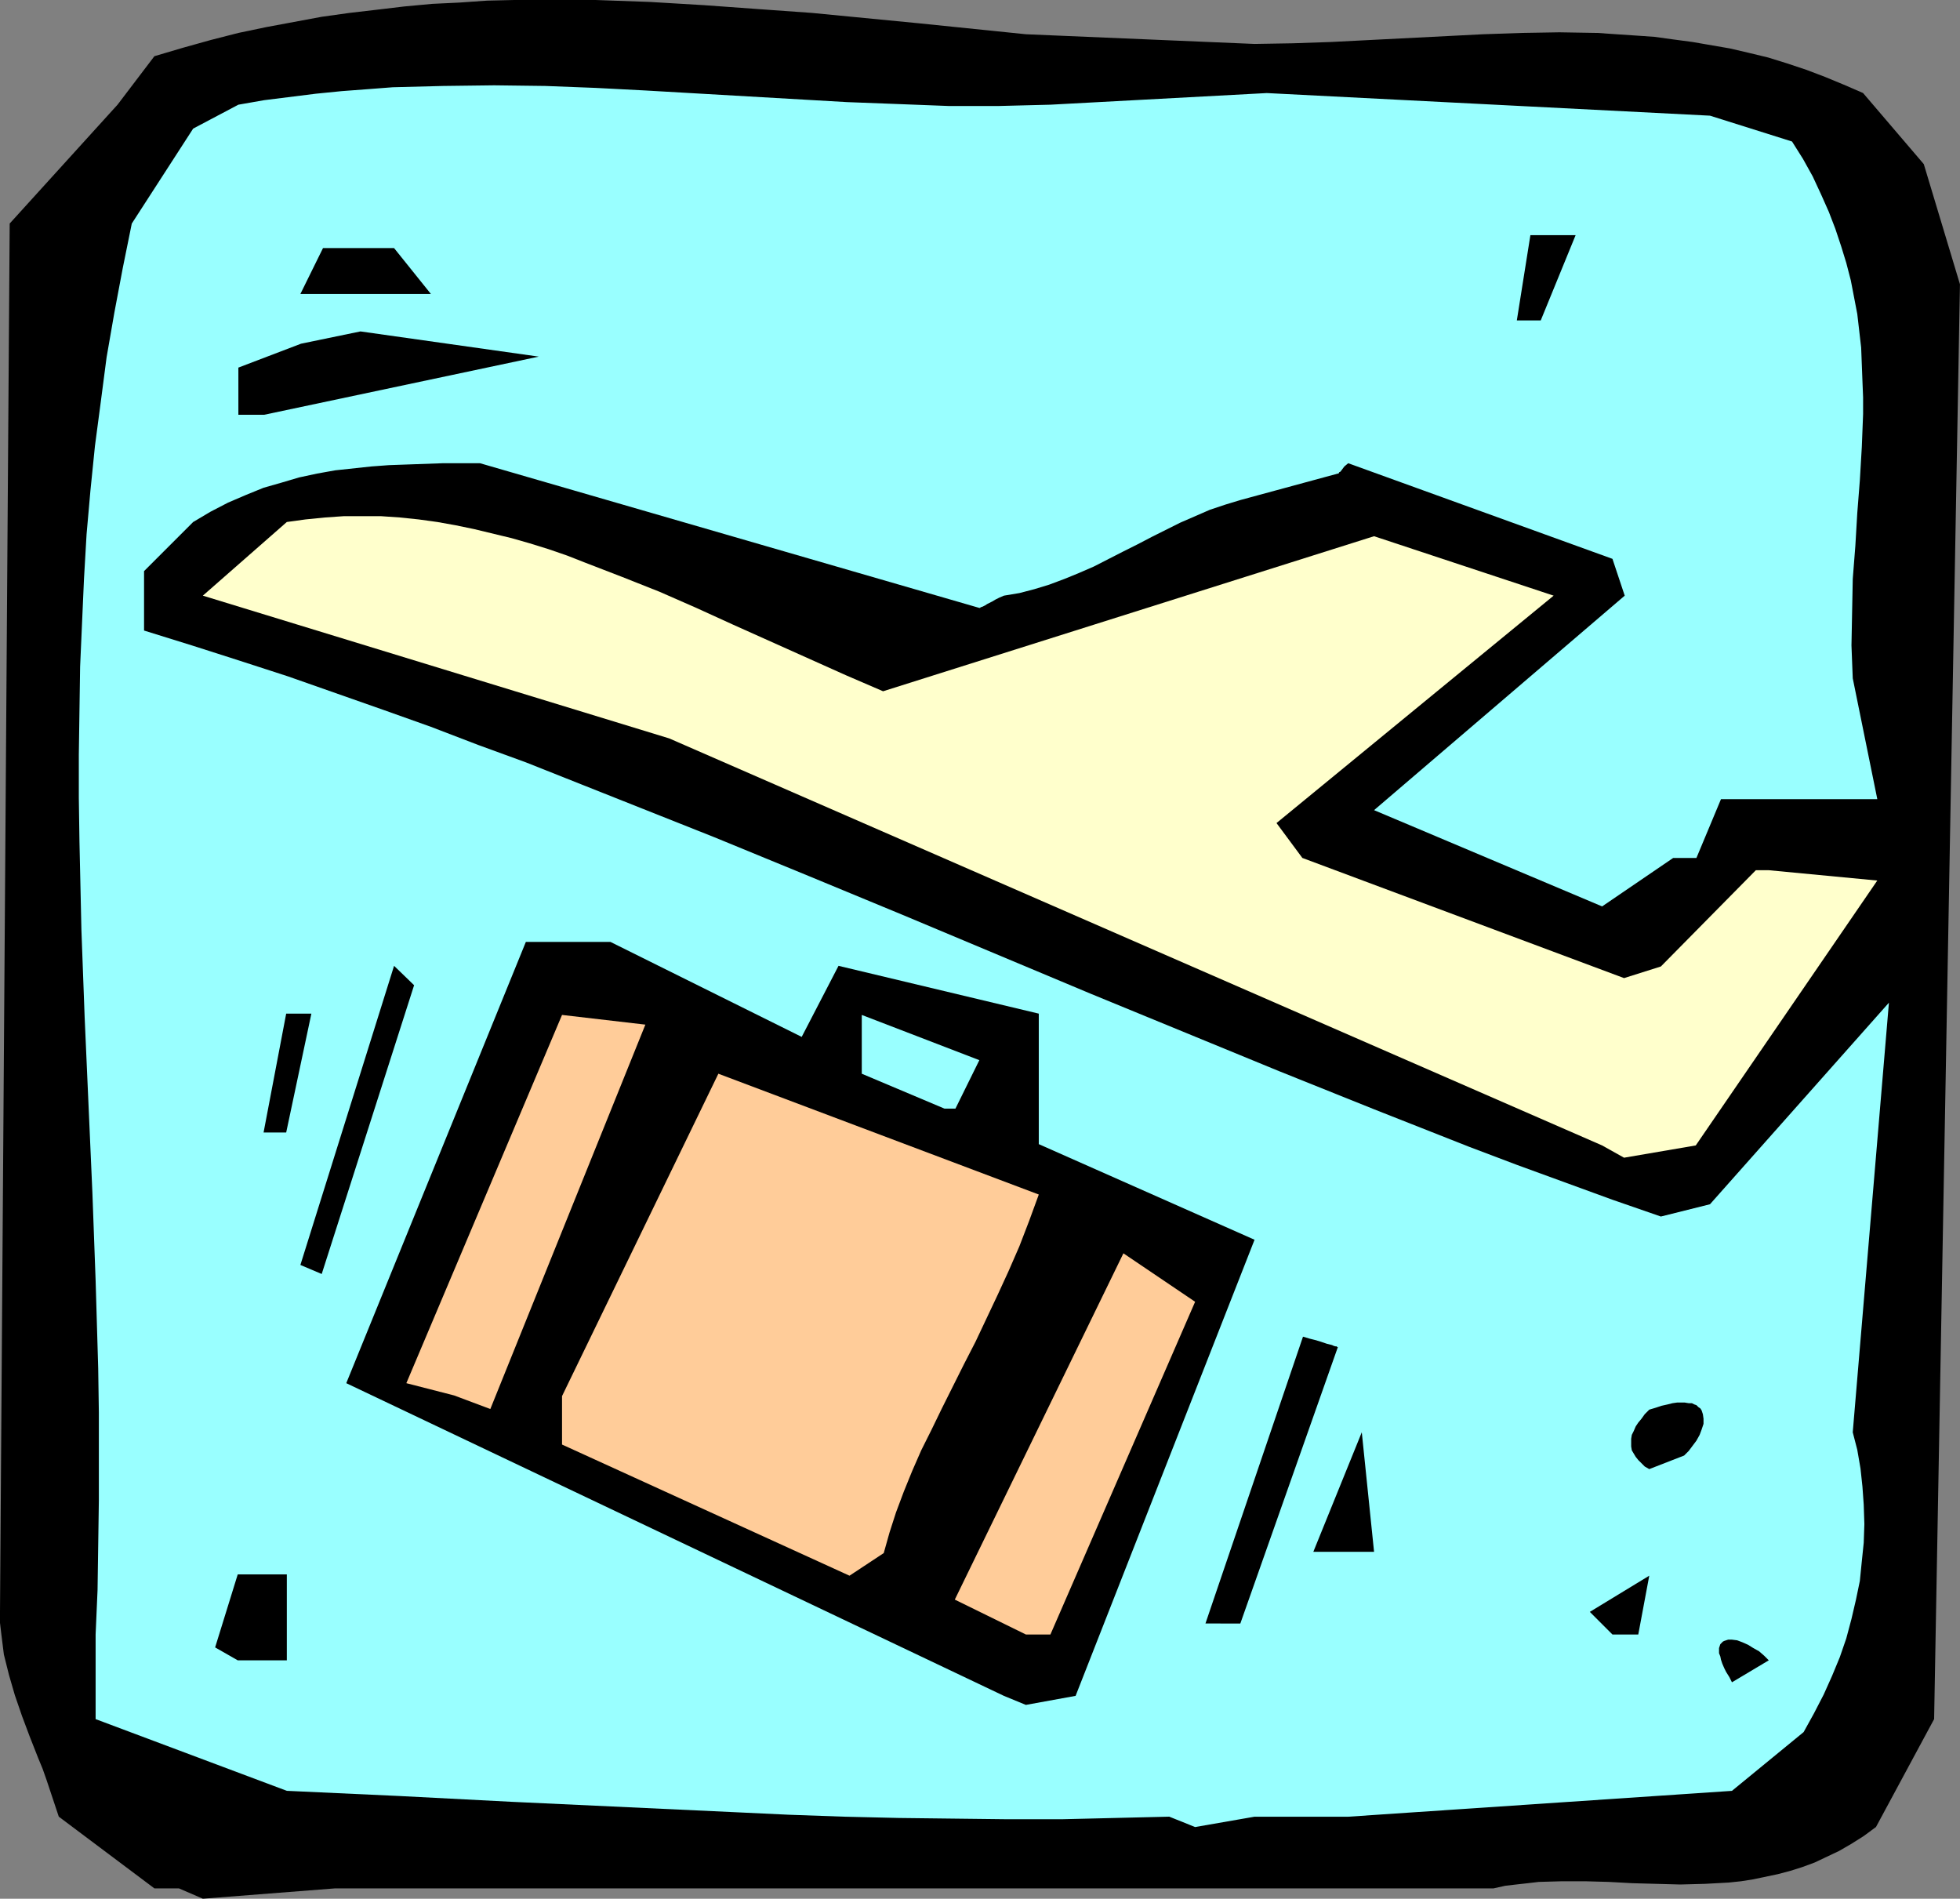
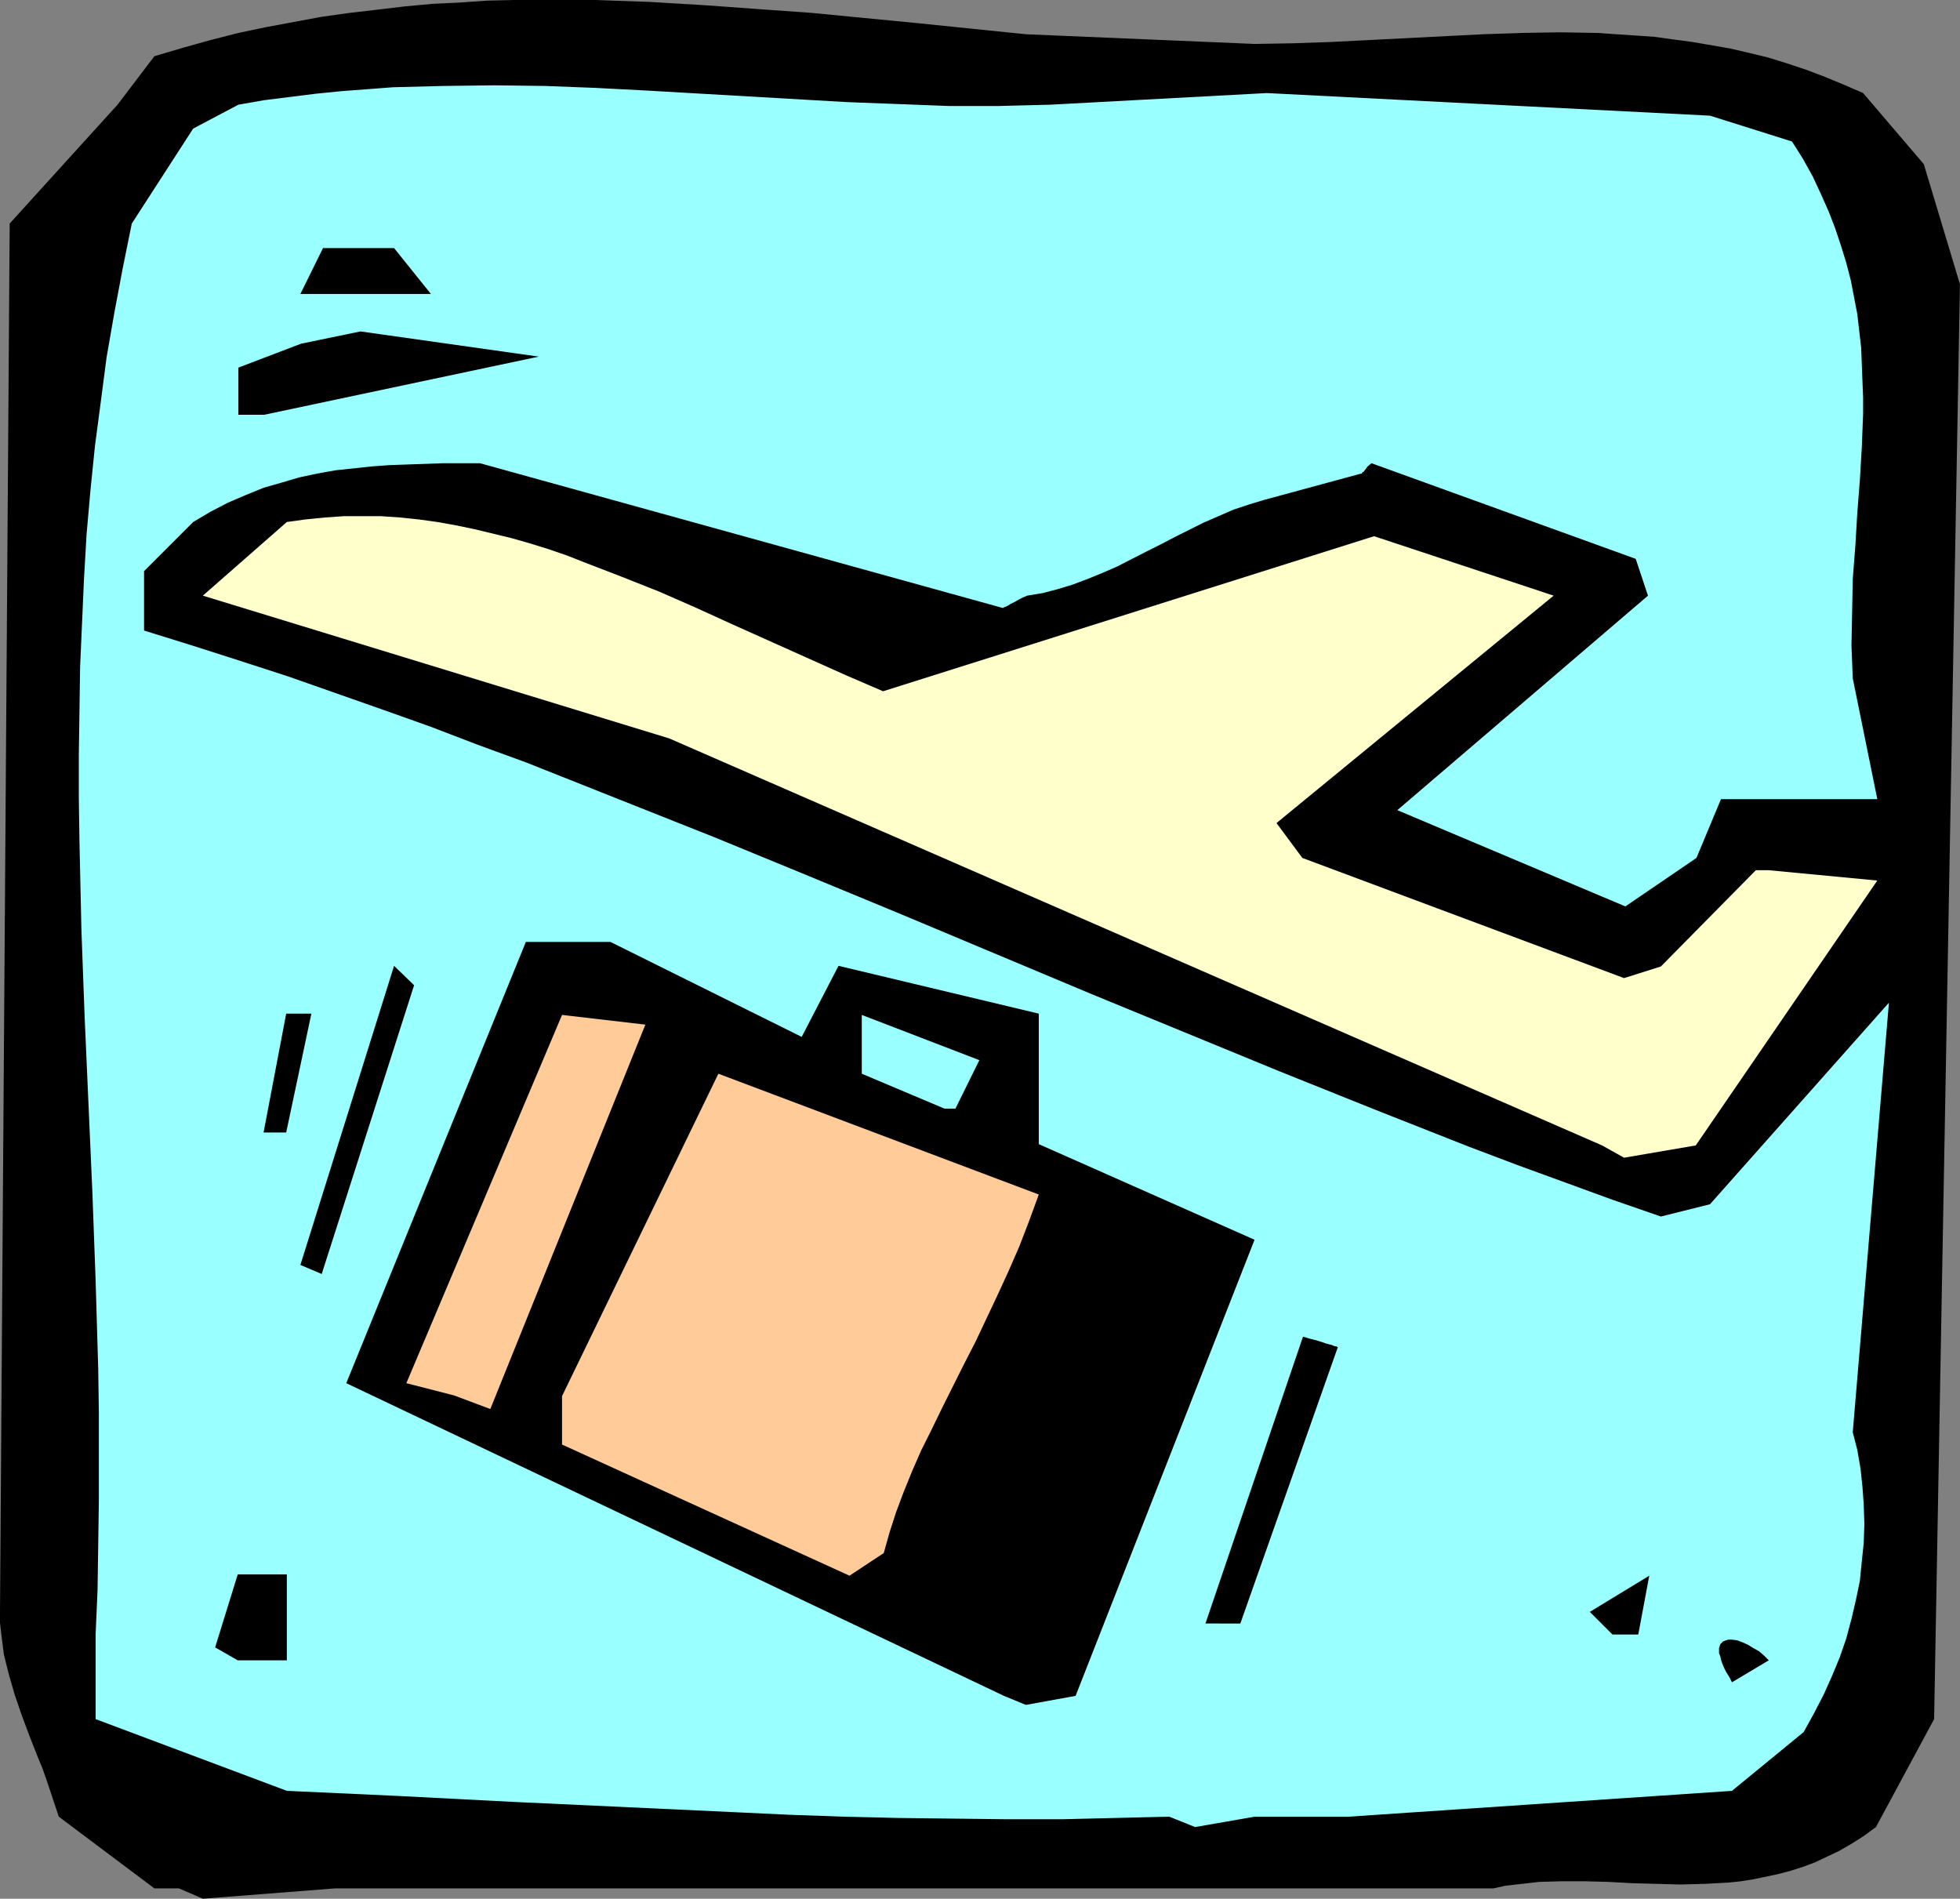
<svg xmlns="http://www.w3.org/2000/svg" xmlns:ns1="http://sodipodi.sourceforge.net/DTD/sodipodi-0.dtd" xmlns:ns2="http://www.inkscape.org/namespaces/inkscape" version="1.0" width="129.724mm" height="125.658mm" id="svg19" ns1:docname="Air Travel 2.wmf">
  <rect width="100%" height="100%" fill="#808080" stroke="none" />
  <ns1:namedview id="namedview19" pagecolor="#ffffff" bordercolor="#000000" borderopacity="0.25" ns2:showpageshadow="2" ns2:pageopacity="0.0" ns2:pagecheckerboard="0" ns2:deskcolor="#d1d1d1" ns2:document-units="mm" />
  <defs id="defs1">
    <pattern id="WMFhbasepattern" patternUnits="userSpaceOnUse" width="6" height="6" x="0" y="0" />
  </defs>
  <path style="fill:#000000;fill-opacity:1;fill-rule:evenodd;stroke:none" d="M 44.763,472.342 H 38.622 L 14.706,454.405 11.635,445.194 10.666,442.447 9.534,439.7 7.434,434.367 5.494,429.196 3.717,424.025 2.262,419.016 1.616,416.43 0.97,413.845 0.646,411.259 0.323,408.674 0,405.926 v -2.747 L 2.424,55.912 29.411,26.178 l 9.211,-12.12 7.11,-2.101 6.949,-1.939 6.949,-1.778 6.949,-1.454 6.949,-1.293 6.949,-1.293 6.949,-0.97 6.949,-0.808 6.787,-0.808 6.949,-0.646 6.787,-0.323 6.949,-0.485 L 128.633,0 h 6.787 6.787 6.787 l 13.574,0.485 13.574,0.808 13.413,0.97 13.574,0.97 26.664,2.586 26.826,2.747 57.206,2.424 9.534,-0.162 9.534,-0.323 19.069,-0.97 19.069,-0.97 9.534,-0.323 9.534,-0.162 9.534,0.162 4.686,0.323 4.848,0.323 4.686,0.323 4.686,0.646 4.848,0.646 4.686,0.808 4.686,0.808 4.848,1.131 4.686,1.131 4.686,1.454 4.848,1.616 4.686,1.778 4.686,1.939 4.848,2.101 15.19,17.775 9.05,30.057 -6.464,358.902 -14.544,26.986 -3.07,2.262 -3.07,1.939 -3.07,1.778 -3.07,1.454 -3.07,1.454 -3.07,1.131 -3.07,0.97 -3.07,0.808 -3.07,0.646 -3.07,0.646 -3.07,0.485 -3.07,0.323 -5.979,0.323 -6.141,0.162 -5.979,-0.162 -5.979,-0.162 -5.979,-0.323 -5.818,-0.162 h -5.818 l -5.818,0.162 -2.747,0.323 -2.909,0.323 -2.747,0.323 -2.909,0.646 H 355.681 281.022 83.87 l -33.128,2.586 z" id="path1" />
-   <path style="fill:#99ffff;fill-opacity:1;fill-rule:evenodd;stroke:none" d="m 292.496,454.405 -13.574,0.323 -13.413,0.323 h -13.413 l -13.736,-0.162 -13.574,-0.162 -13.736,-0.323 -13.736,-0.485 -13.736,-0.646 -27.795,-1.293 -27.795,-1.293 -28.118,-1.454 -28.118,-1.293 -47.834,-17.937 v -21.169 l 0.485,-11.15 0.162,-11.15 0.162,-11.15 v -10.988 -11.15 l -0.162,-10.988 -0.646,-21.977 -0.808,-21.977 -0.97,-21.977 -0.97,-21.977 -0.808,-21.815 -0.485,-21.977 -0.162,-10.988 v -10.827 l 0.162,-10.988 0.162,-10.988 0.485,-10.988 0.485,-10.988 0.646,-11.15 0.97,-10.988 1.131,-11.15 1.454,-10.988 1.454,-11.15 1.939,-11.15 2.101,-11.15 2.262,-11.15 15.352,-23.754 11.312,-5.979 6.464,-1.131 6.464,-0.808 6.464,-0.808 6.464,-0.646 6.464,-0.485 6.302,-0.485 6.302,-0.162 6.302,-0.162 12.766,-0.162 12.766,0.162 12.605,0.485 12.443,0.646 25.21,1.454 25.21,1.454 12.766,0.485 12.605,0.485 h 12.766 l 6.302,-0.162 6.464,-0.162 54.136,-2.909 110.857,5.656 20.523,6.464 2.747,4.363 2.424,4.363 2.101,4.525 1.939,4.363 1.616,4.201 1.454,4.363 1.293,4.201 1.131,4.363 0.808,4.201 0.808,4.201 0.485,4.201 0.485,4.201 0.162,4.201 0.162,4.201 0.162,4.04 v 4.201 l -0.323,8.241 -0.485,8.241 -0.646,8.241 -0.485,8.241 -0.646,8.241 -0.162,8.241 -0.162,8.403 0.162,4.201 0.162,4.04 6.141,30.218 h -39.107 l -6.141,14.705 h -5.818 l -17.776,12.12 -57.045,-24.078 62.701,-53.65 -3.07,-9.211 -66.094,-23.916 -0.97,0.808 -0.485,0.646 -0.485,0.646 -0.323,0.162 -0.162,0.323 h -0.162 l -24.402,6.625 -3.717,1.131 -3.878,1.293 -3.717,1.616 -3.717,1.616 -7.11,3.555 -3.717,1.939 -3.555,1.778 -7.272,3.717 -3.717,1.616 -3.555,1.454 -3.878,1.454 -3.717,1.131 -3.717,0.97 -3.878,0.646 -1.131,0.485 -0.97,0.485 -0.808,0.485 -0.646,0.323 -0.646,0.323 -0.485,0.323 -0.646,0.323 -0.485,0.162 -0.162,0.162 h -0.162 L 120.069,115.864 h -9.211 l -9.05,0.323 -4.525,0.162 -4.363,0.323 -4.525,0.485 -4.525,0.485 -4.525,0.808 -4.525,0.97 -4.363,1.293 -4.525,1.293 -4.363,1.778 -4.525,1.939 -4.363,2.262 -4.363,2.586 -12.282,12.281 v 14.867 l 11.958,3.717 12.12,3.878 11.958,3.878 11.958,4.201 11.958,4.201 11.797,4.201 11.797,4.525 11.958,4.363 23.594,9.373 23.594,9.373 23.594,9.696 23.432,9.696 47.026,19.715 23.594,9.696 23.594,9.696 23.755,9.534 23.755,9.373 11.958,4.525 11.958,4.363 11.958,4.363 12.12,4.201 12.282,-3.07 44.763,-50.418 -9.05,107.461 1.131,4.363 0.808,4.686 0.485,4.525 0.323,4.525 0.162,4.848 -0.162,4.686 -0.485,4.686 -0.485,4.848 -0.97,4.686 -1.131,4.848 -1.293,4.848 -1.616,4.686 -1.939,4.686 -2.101,4.686 -2.424,4.686 -2.586,4.686 -17.938,14.705 -95.99,6.464 h -23.432 l -14.867,2.586 z" id="path2" />
+   <path style="fill:#99ffff;fill-opacity:1;fill-rule:evenodd;stroke:none" d="m 292.496,454.405 -13.574,0.323 -13.413,0.323 h -13.413 l -13.736,-0.162 -13.574,-0.162 -13.736,-0.323 -13.736,-0.485 -13.736,-0.646 -27.795,-1.293 -27.795,-1.293 -28.118,-1.454 -28.118,-1.293 -47.834,-17.937 v -21.169 l 0.485,-11.15 0.162,-11.15 0.162,-11.15 v -10.988 -11.15 l -0.162,-10.988 -0.646,-21.977 -0.808,-21.977 -0.97,-21.977 -0.97,-21.977 -0.808,-21.815 -0.485,-21.977 -0.162,-10.988 v -10.827 l 0.162,-10.988 0.162,-10.988 0.485,-10.988 0.485,-10.988 0.646,-11.15 0.97,-10.988 1.131,-11.15 1.454,-10.988 1.454,-11.15 1.939,-11.15 2.101,-11.15 2.262,-11.15 15.352,-23.754 11.312,-5.979 6.464,-1.131 6.464,-0.808 6.464,-0.808 6.464,-0.646 6.464,-0.485 6.302,-0.485 6.302,-0.162 6.302,-0.162 12.766,-0.162 12.766,0.162 12.605,0.485 12.443,0.646 25.21,1.454 25.21,1.454 12.766,0.485 12.605,0.485 h 12.766 l 6.302,-0.162 6.464,-0.162 54.136,-2.909 110.857,5.656 20.523,6.464 2.747,4.363 2.424,4.363 2.101,4.525 1.939,4.363 1.616,4.201 1.454,4.363 1.293,4.201 1.131,4.363 0.808,4.201 0.808,4.201 0.485,4.201 0.485,4.201 0.162,4.201 0.162,4.201 0.162,4.04 v 4.201 l -0.323,8.241 -0.485,8.241 -0.646,8.241 -0.485,8.241 -0.646,8.241 -0.162,8.241 -0.162,8.403 0.162,4.201 0.162,4.04 6.141,30.218 h -39.107 l -6.141,14.705 l -17.776,12.12 -57.045,-24.078 62.701,-53.65 -3.07,-9.211 -66.094,-23.916 -0.97,0.808 -0.485,0.646 -0.485,0.646 -0.323,0.162 -0.162,0.323 h -0.162 l -24.402,6.625 -3.717,1.131 -3.878,1.293 -3.717,1.616 -3.717,1.616 -7.11,3.555 -3.717,1.939 -3.555,1.778 -7.272,3.717 -3.717,1.616 -3.555,1.454 -3.878,1.454 -3.717,1.131 -3.717,0.97 -3.878,0.646 -1.131,0.485 -0.97,0.485 -0.808,0.485 -0.646,0.323 -0.646,0.323 -0.485,0.323 -0.646,0.323 -0.485,0.162 -0.162,0.162 h -0.162 L 120.069,115.864 h -9.211 l -9.05,0.323 -4.525,0.162 -4.363,0.323 -4.525,0.485 -4.525,0.485 -4.525,0.808 -4.525,0.97 -4.363,1.293 -4.525,1.293 -4.363,1.778 -4.525,1.939 -4.363,2.262 -4.363,2.586 -12.282,12.281 v 14.867 l 11.958,3.717 12.12,3.878 11.958,3.878 11.958,4.201 11.958,4.201 11.797,4.201 11.797,4.525 11.958,4.363 23.594,9.373 23.594,9.373 23.594,9.696 23.432,9.696 47.026,19.715 23.594,9.696 23.594,9.696 23.755,9.534 23.755,9.373 11.958,4.525 11.958,4.363 11.958,4.363 12.12,4.201 12.282,-3.07 44.763,-50.418 -9.05,107.461 1.131,4.363 0.808,4.686 0.485,4.525 0.323,4.525 0.162,4.848 -0.162,4.686 -0.485,4.686 -0.485,4.848 -0.97,4.686 -1.131,4.848 -1.293,4.848 -1.616,4.686 -1.939,4.686 -2.101,4.686 -2.424,4.686 -2.586,4.686 -17.938,14.705 -95.99,6.464 h -23.432 l -14.867,2.586 z" id="path2" />
  <path style="fill:#000000;fill-opacity:1;fill-rule:evenodd;stroke:none" d="M 251.126,424.187 86.618,345.975 131.542,235.605 h 21.17 l 47.834,23.754 9.211,-17.775 50.096,11.958 v 32.642 l 53.974,23.916 -44.763,114.086 -12.443,2.262 z" id="path3" />
  <path style="fill:#000000;fill-opacity:1;fill-rule:evenodd;stroke:none" d="m 433.249,420.793 -0.646,-1.293 -0.808,-1.293 -0.485,-0.97 -0.485,-1.131 -0.323,-0.97 -0.162,-0.808 -0.323,-0.808 v -0.646 -0.646 l 0.162,-0.485 0.162,-0.485 0.323,-0.323 0.323,-0.323 0.323,-0.162 0.97,-0.323 h 0.97 l 1.293,0.162 1.293,0.485 1.454,0.646 1.293,0.808 1.454,0.808 1.293,1.131 1.131,1.131 z" id="path4" />
  <path style="fill:#000000;fill-opacity:1;fill-rule:evenodd;stroke:none" d="m 53.813,412.067 5.656,-18.26 h 12.282 v 21.492 H 59.469 Z" id="path5" />
-   <path style="fill:#ffcc99;fill-opacity:1;fill-rule:evenodd;stroke:none" d="m 256.621,408.835 -17.776,-8.726 42.178,-86.615 17.938,12.12 -36.198,83.221 z" id="path6" />
  <path style="fill:#000000;fill-opacity:1;fill-rule:evenodd;stroke:none" d="m 403.353,408.835 -5.656,-5.656 14.867,-9.049 -2.747,14.705 z" id="path7" />
  <path style="fill:#000000;fill-opacity:1;fill-rule:evenodd;stroke:none" d="m 301.545,406.088 24.402,-71.748 1.616,0.485 1.293,0.323 1.131,0.323 0.97,0.323 0.97,0.323 0.646,0.162 0.646,0.162 0.323,0.162 0.485,0.162 h 0.323 l 0.162,0.162 h 0.162 l -24.402,69.163 h -2.101 z" id="path8" />
  <path style="fill:#ffcc99;fill-opacity:1;fill-rule:evenodd;stroke:none" d="m 212.504,394.13 -71.912,-32.804 v -12.12 l 39.107,-80.636 80.154,30.218 -2.424,6.625 -2.424,6.302 -2.747,6.302 -2.747,5.979 -2.747,5.817 -2.747,5.817 -2.909,5.656 -2.747,5.494 -2.747,5.494 -2.586,5.333 -2.586,5.171 -2.262,5.171 -2.101,5.171 -1.939,5.171 -1.616,5.009 -1.454,5.171 z" id="path9" />
-   <path style="fill:#000000;fill-opacity:1;fill-rule:evenodd;stroke:none" d="m 328.532,388.151 12.12,-29.895 3.07,29.895 h -6.464 z" id="path10" />
-   <path style="fill:#000000;fill-opacity:1;fill-rule:evenodd;stroke:none" d="m 412.564,367.467 -1.131,-0.646 -0.808,-0.808 -0.808,-0.808 -0.646,-0.808 -0.485,-0.808 -0.485,-0.808 -0.162,-0.97 v -0.97 -0.97 l 0.162,-0.97 0.485,-0.97 0.485,-1.131 0.646,-0.97 0.808,-0.97 0.808,-1.131 1.131,-1.131 1.616,-0.485 1.454,-0.485 1.454,-0.323 1.293,-0.323 1.131,-0.162 h 1.131 0.808 l 0.97,0.162 h 0.808 l 0.646,0.323 0.485,0.162 0.485,0.485 0.485,0.323 0.323,0.485 0.162,0.485 0.162,0.485 0.162,1.131 v 1.293 l -0.485,1.454 -0.485,1.293 -0.808,1.454 -0.97,1.293 -0.97,1.293 -1.131,1.131 z" id="path11" />
  <path style="fill:#ffcc99;fill-opacity:1;fill-rule:evenodd;stroke:none" d="m 113.605,349.045 -11.958,-3.07 38.946,-92.109 20.846,2.424 -38.784,96.149 z" id="path12" />
  <path style="fill:#000000;fill-opacity:1;fill-rule:evenodd;stroke:none" d="m 80.477,318.665 -5.333,-2.262 23.432,-74.818 5.01,4.848 z" id="path13" />
  <path style="fill:#ffffcc;fill-opacity:1;fill-rule:evenodd;stroke:none" d="M 400.768,286.508 167.417,184.703 50.742,148.991 l 21.008,-18.422 4.686,-0.646 4.848,-0.485 4.686,-0.323 h 4.686 4.686 l 4.686,0.323 4.686,0.485 4.686,0.646 4.525,0.808 4.686,0.97 4.686,1.131 4.686,1.131 4.525,1.293 4.686,1.454 4.686,1.616 4.525,1.778 9.211,3.555 9.373,3.717 9.211,4.04 9.211,4.201 9.373,4.201 9.373,4.201 9.373,4.201 9.373,4.04 122.816,-38.783 44.925,14.867 -69.326,56.881 6.464,8.726 80.477,30.057 9.211,-2.909 23.755,-24.078 h 3.232 l 27.149,2.586 -45.41,66.254 -17.938,3.07 z" id="path14" />
  <path style="fill:#000000;fill-opacity:1;fill-rule:evenodd;stroke:none" d="m 65.933,283.276 5.656,-29.733 h 6.302 l -6.302,29.733 z" id="path15" />
  <path style="fill:#99ffff;fill-opacity:1;fill-rule:evenodd;stroke:none" d="m 236.259,277.297 -20.685,-8.726 v -14.705 l 29.411,11.312 -5.979,12.12 z" id="path16" />
  <path style="fill:#000000;fill-opacity:1;fill-rule:evenodd;stroke:none" d="M 59.63,103.744 V 91.948 l 15.675,-5.979 14.867,-3.07 44.602,6.302 -68.68,14.544 z" id="path17" />
-   <path style="fill:#000000;fill-opacity:1;fill-rule:evenodd;stroke:none" d="m 379.436,80.151 3.394,-21.331 h 2.586 8.726 l -8.726,21.331 z" id="path18" />
  <path style="fill:#000000;fill-opacity:1;fill-rule:evenodd;stroke:none" d="m 75.144,73.526 5.656,-11.473 h 17.776 l 9.211,11.473 H 80.8 Z" id="path19" />
</svg>